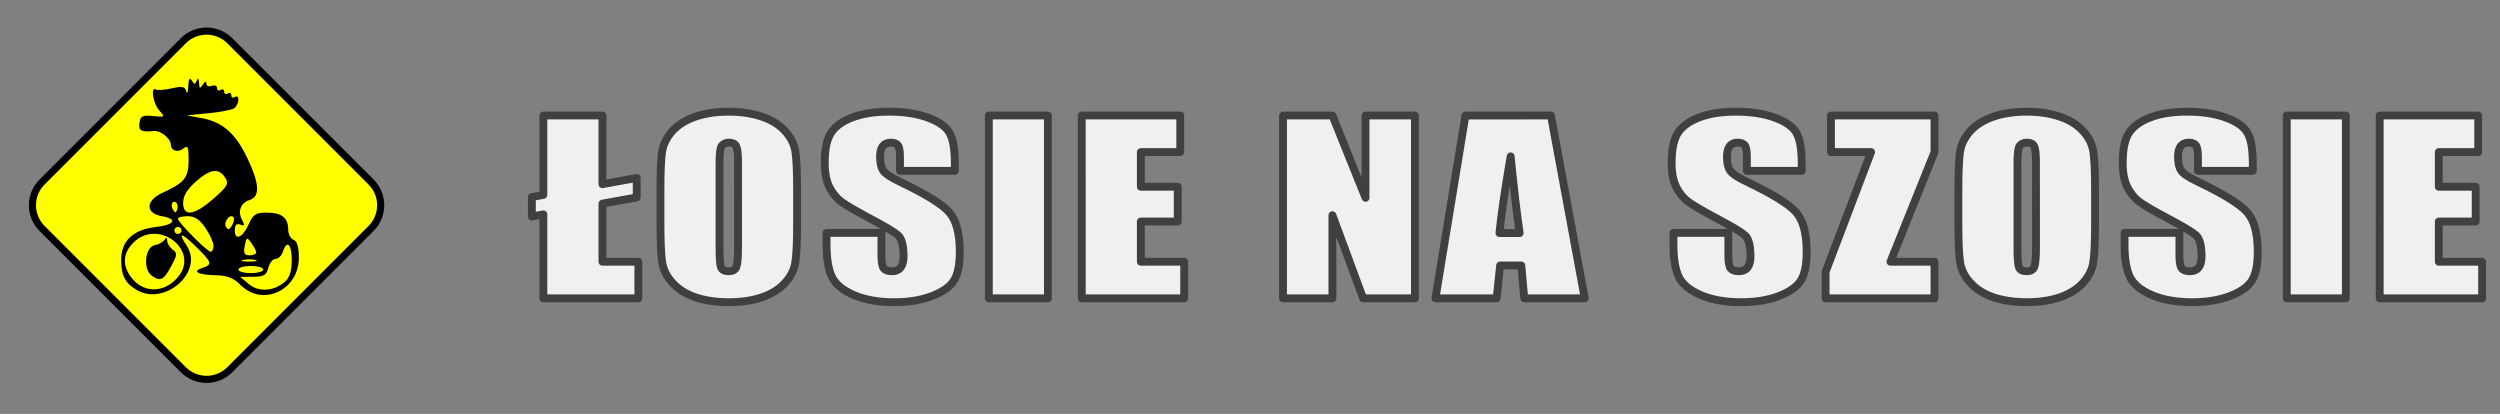
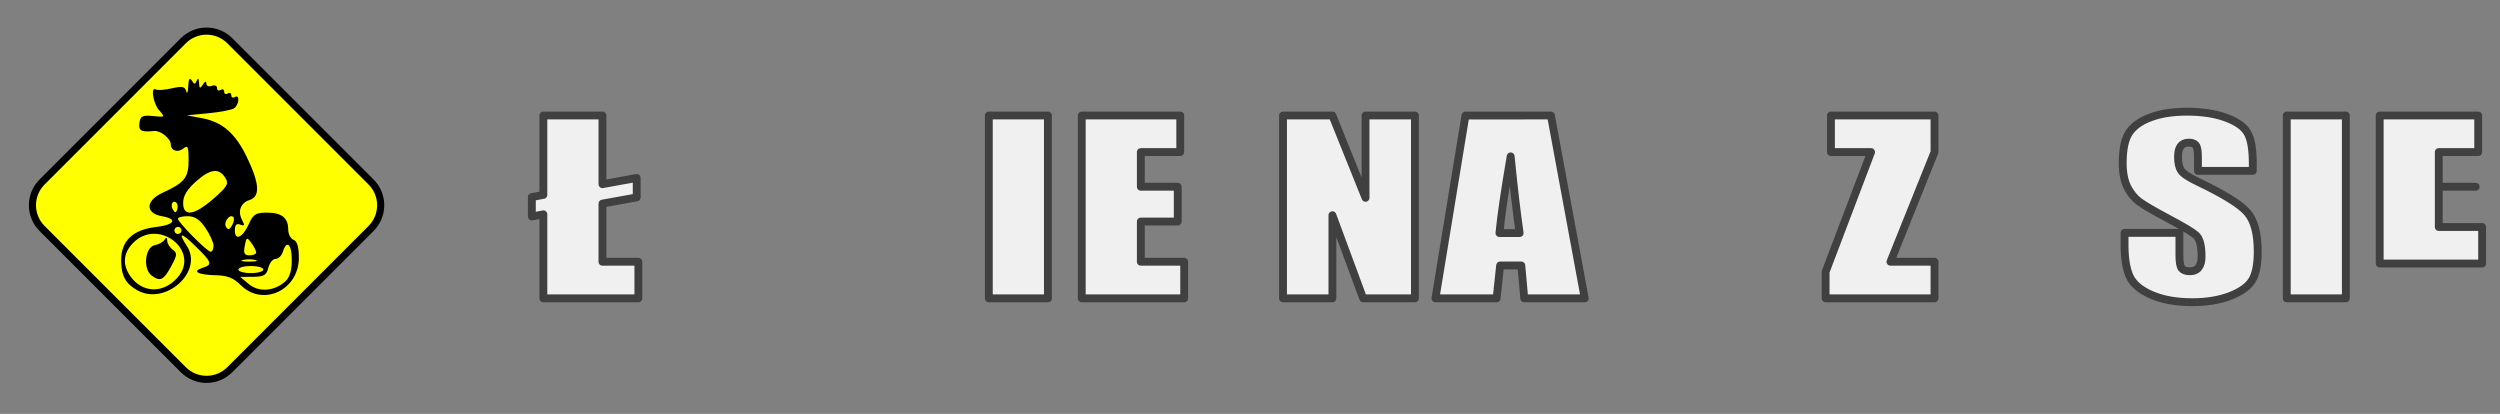
<svg xmlns="http://www.w3.org/2000/svg" id="svg951" version="1.1" viewBox="0 0 179.37 29.693" height="29.693mm" width="179.37mm">
  <rect x="0" y="0" width="179.37" height="29.693" fill="#808080" stroke="none" />
  <defs id="defs945" />
  <g id="g868" transform="matrix(0.282,0,0,0.282,-18.36,-139.574)">
    <path style="fill:#ffff00;fill-opacity:1;stroke:#000000;stroke-width:1.81;stroke-linecap:round;stroke-linejoin:round;stroke-miterlimit:4;stroke-dasharray:none;stroke-opacity:1" d="m 123.585,505.319 35.916,35.916 c 3.282,3.282 3.282,8.567 1e-5,11.849 l -35.916,35.916 c -3.282,3.282 -8.567,3.282 -11.849,0 L 75.821,553.084 c -3.282,-3.282 -3.282,-8.567 6e-6,-11.849 l 35.916,-35.916 c 3.282,-3.282 8.567,-3.282 11.849,0 z" id="rect4172" />
    <path id="path4164" d="m 99.97,568.766 c -2.959,-1.697 -4.013,-3.67 -4.044,-7.573 -0.038,-4.923 2.97,-7.817 8.827,-8.491 4.809,-0.553 5.65,-2.044 1.551,-2.75 -4.283,-0.737 -4.189,-3.974 0.172,-5.969 5.605,-2.564 6.615,-3.833 6.615,-8.312 0,-3.437 -0.197,-3.879 -1.318,-2.949 -1.379,1.145 -3.207,0.58 -3.207,-0.99 0,-1.532 -2.603,-3.628 -4.292,-3.456 -3.269,0.333 -3.976,-0.065 -3.689,-2.082 0.247,-1.741 0.747,-1.991 3.45,-1.723 3.068,0.304 3.114,0.262 1.584,-1.429 -1.553,-1.716 -2.267,-6.206 -0.848,-5.328 0.401,0.248 2.213,0.116 4.026,-0.293 2.693,-0.607 3.37,-0.473 3.691,0.734 0.216,0.813 0.447,0.256 0.512,-1.237 0.083,-1.9 0.353,-2.345 0.9,-1.481 0.66,1.042 0.858,1.042 1.272,0 0.311,-0.781 0.522,-0.57 0.576,0.576 0.071,1.506 0.233,1.582 0.963,0.452 0.555,-0.859 0.882,-0.952 0.891,-0.255 0.007,0.607 0.625,0.868 1.371,0.582 0.747,-0.286 1.357,-0.046 1.357,0.534 0,0.58 0.407,0.804 0.905,0.496 0.498,-0.308 0.905,-0.104 0.905,0.452 0,0.556 0.407,0.76 0.905,0.452 0.498,-0.308 0.905,-0.104 0.905,0.452 0,0.556 0.407,0.76 0.905,0.452 1.329,-0.822 1.106,2.026 -0.226,2.884 -0.622,0.401 -3.575,0.962 -6.561,1.248 l -5.43,0.519 3.93,0.745 c 5.091,0.964 8.41,3.835 11.271,9.747 3.322,6.865 3.537,10.18 0.72,11.074 -2.234,0.709 -3.035,2.872 -1.869,5.049 0.744,1.389 0.655,1.621 -0.456,1.195 -0.976,-0.375 -1.378,0.05 -1.378,1.453 0,2.782 1.991,1.878 3.557,-1.616 1.11,-2.476 1.761,-2.887 4.57,-2.887 3.791,0 5.447,1.302 5.447,4.282 0,1.16 0.611,2.344 1.357,2.631 0.926,0.356 1.357,1.805 1.357,4.566 0,8.26 -9.194,12.565 -14.82,6.939 -1.82,-1.82 -3.356,-2.42 -6.386,-2.492 -4.529,-0.108 -6.082,-0.992 -3.297,-1.877 2.59,-0.822 2.405,-1.403 -1.742,-5.451 -3.754,-3.666 -4.61,-3.71 -2.255,-0.116 4.311,6.58 -5.552,15.326 -12.677,11.24 z m 10.264,-3.161 c 6.023,-6.751 -4.782,-15.338 -11.211,-8.909 -2.568,2.568 -2.837,5.546 -0.767,8.502 3.027,4.322 8.324,4.502 11.978,0.407 z m -6.526,-0.525 c -2.294,-1.678 -1.725,-7.292 0.787,-7.762 0.995,-0.186 2.109,-0.8 2.475,-1.365 0.457,-0.706 0.669,-0.634 0.679,0.231 0.007,0.692 0.629,1.71 1.382,2.262 1.209,0.888 1.173,1.367 -0.308,4.124 -1.973,3.673 -2.834,4.103 -5.014,2.509 z m 33.985,1.46 c 1.107,-1.002 1.643,-2.769 1.643,-5.419 0,-4.084 -1.264,-5.269 -2.262,-2.122 -0.316,0.995 -1.15,1.81 -1.854,1.81 -0.704,0 -1.535,1.018 -1.847,2.262 -0.474,1.887 -1.115,2.267 -3.863,2.293 l -3.296,0.03 2.229,1.854 c 2.528,2.103 6.478,1.801 9.25,-0.708 z m -5.597,-3.016 c 0,-0.498 -1.425,-0.905 -3.167,-0.905 -1.742,0 -3.167,0.407 -3.167,0.905 0,0.498 1.425,0.905 3.167,0.905 1.742,0 3.167,-0.407 3.167,-0.905 z m -2.036,-2.434 c -0.871,-0.228 -2.296,-0.228 -3.167,0 -0.871,0.228 -0.158,0.414 1.584,0.414 1.742,0 2.455,-0.186 1.584,-0.414 z m 0.226,-1.918 c 0,-0.403 -0.551,-1.486 -1.224,-2.406 -1.152,-1.576 -1.252,-1.533 -1.684,0.732 -0.365,1.908 -0.111,2.406 1.224,2.406 0.926,0 1.684,-0.329 1.684,-0.732 z m -10.86,-1.701 c 0,-0.84 -0.916,-2.874 -2.036,-4.519 -1.471,-2.161 -2.726,-2.993 -4.525,-2.997 -1.369,-0.004 -2.489,0.284 -2.489,0.638 0,0.891 7.449,8.405 8.333,8.405 0.394,0 0.717,-0.687 0.717,-1.528 z m -8.145,-3.902 c 0,-0.498 -0.407,-0.905 -0.905,-0.905 -0.498,0 -0.905,0.407 -0.905,0.905 0,0.498 0.407,0.905 0.905,0.905 0.498,0 0.905,-0.407 0.905,-0.905 z m 13.19,-3.401 c -0.919,-0.919 -2.584,1.354 -1.855,2.534 0.499,0.807 0.909,0.69 1.543,-0.442 0.474,-0.848 0.615,-1.789 0.312,-2.092 z m -14.453,-3.593 c -0.92,-0.92 -1.679,0.465 -0.924,1.686 0.57,0.923 0.783,0.923 1.09,0.004 0.21,-0.629 0.135,-1.389 -0.166,-1.69 z m 9.408,-1.079 c 3.456,-3.008 3.921,-3.795 3.07,-5.201 -1.611,-2.664 -3.794,-2.456 -7.395,0.706 -2.357,2.07 -3.377,3.722 -3.399,5.501 -0.044,3.684 2.753,3.319 7.723,-1.006 z" style="fill:#000000;stroke-width:0.905" />
  </g>
  <path id="path4191" style="font-style:normal;font-variant:normal;font-weight:normal;font-stretch:condensed;font-size:55.232px;line-height:125%;font-family:Impact;-inkscape-font-specification:'Impact, Condensed';text-align:start;letter-spacing:2px;word-spacing:2px;writing-mode:lr-tb;text-anchor:start;fill:#f0f0f0;fill-opacity:1;stroke:#404040;stroke-width:0.564;stroke-linecap:round;stroke-linejoin:round;stroke-miterlimit:4;stroke-dasharray:none;stroke-opacity:1" d="m 43.225,13.214 2.457,-0.446 v 1.394 l -2.457,0.446 v 4.173 h 2.577 v 2.625 h -6.816 v -6.028 l -0.826,0.154 v -1.394 l 0.826,-0.154 V 8.287 h 4.239 z" />
-   <path id="path4193" style="font-style:normal;font-variant:normal;font-weight:normal;font-stretch:condensed;font-size:55.232px;line-height:125%;font-family:Impact;-inkscape-font-specification:'Impact, Condensed';text-align:start;letter-spacing:2px;word-spacing:2px;writing-mode:lr-tb;text-anchor:start;fill:#f0f0f0;fill-opacity:1;stroke:#404040;stroke-width:0.564;stroke-linecap:round;stroke-linejoin:round;stroke-miterlimit:4;stroke-dasharray:none;stroke-opacity:1" d="m 57.191,15.969 q 0,1.977 -0.121,2.804 -0.111,0.818 -0.725,1.499 -0.604,0.681 -1.641,1.045 -1.037,0.365 -2.416,0.365 -1.309,0 -2.356,-0.34 -1.037,-0.348 -1.671,-1.037 -0.634,-0.689 -0.755,-1.499 -0.121,-0.81 -0.121,-2.836 v -2.244 q 0,-1.977 0.111,-2.795 0.121,-0.826 0.725,-1.507 0.614,-0.681 1.651,-1.045 1.037,-0.365 2.416,-0.365 1.309,0 2.346,0.348 1.047,0.34 1.681,1.029 0.634,0.689 0.755,1.499 0.121,0.81 0.121,2.836 z m -4.239,-4.311 q 0,-0.916 -0.131,-1.167 -0.121,-0.259 -0.513,-0.259 -0.332,0 -0.513,0.211 -0.171,0.203 -0.171,1.215 v 6.126 q 0,1.142 0.111,1.41 0.121,0.267 0.544,0.267 0.433,0 0.554,-0.308 0.121,-0.308 0.121,-1.467 z" />
-   <path id="path4195" style="font-style:normal;font-variant:normal;font-weight:normal;font-stretch:condensed;font-size:55.232px;line-height:125%;font-family:Impact;-inkscape-font-specification:'Impact, Condensed';text-align:start;letter-spacing:2px;word-spacing:2px;writing-mode:lr-tb;text-anchor:start;fill:#f0f0f0;fill-opacity:1;stroke:#404040;stroke-width:0.564;stroke-linecap:round;stroke-linejoin:round;stroke-miterlimit:4;stroke-dasharray:none;stroke-opacity:1" d="m 68.508,12.258 h -3.936 v -0.972 q 0,-0.681 -0.151,-0.867 -0.151,-0.186 -0.503,-0.186 -0.383,0 -0.584,0.251 -0.191,0.251 -0.191,0.762 0,0.656 0.221,0.989 0.211,0.332 1.198,0.802 2.829,1.353 3.564,2.22 0.735,0.867 0.735,2.795 0,1.402 -0.413,2.066 -0.403,0.664 -1.571,1.118 -1.168,0.446 -2.718,0.446 -1.701,0 -2.91,-0.519 -1.198,-0.519 -1.571,-1.321 -0.373,-0.802 -0.373,-2.277 v -0.859 h 3.936 v 1.596 q 0,0.737 0.161,0.948 0.171,0.211 0.594,0.211 0.423,0 0.624,-0.267 0.211,-0.267 0.211,-0.794 0,-1.159 -0.393,-1.515 -0.403,-0.357 -1.983,-1.191 -1.581,-0.843 -2.094,-1.223 -0.513,-0.381 -0.856,-1.053 -0.332,-0.673 -0.332,-1.718 0,-1.507 0.473,-2.204 0.483,-0.697 1.55,-1.086 1.067,-0.397 2.577,-0.397 1.651,0 2.809,0.429 1.168,0.429 1.54,1.086 0.383,0.648 0.383,2.212 z" />
  <path id="path4197" style="font-style:normal;font-variant:normal;font-weight:normal;font-stretch:condensed;font-size:55.232px;line-height:125%;font-family:Impact;-inkscape-font-specification:'Impact, Condensed';text-align:start;letter-spacing:2px;word-spacing:2px;writing-mode:lr-tb;text-anchor:start;fill:#f0f0f0;fill-opacity:1;stroke:#404040;stroke-width:0.564;stroke-linecap:round;stroke-linejoin:round;stroke-miterlimit:4;stroke-dasharray:none;stroke-opacity:1" d="M 75.185,8.287 V 21.405 H 70.946 V 8.287 Z" />
  <path id="path4199" style="font-style:normal;font-variant:normal;font-weight:normal;font-stretch:condensed;font-size:55.232px;line-height:125%;font-family:Impact;-inkscape-font-specification:'Impact, Condensed';text-align:start;letter-spacing:2px;word-spacing:2px;writing-mode:lr-tb;text-anchor:start;fill:#f0f0f0;fill-opacity:1;stroke:#404040;stroke-width:0.564;stroke-linecap:round;stroke-linejoin:round;stroke-miterlimit:4;stroke-dasharray:none;stroke-opacity:1" d="m 77.613,8.287 h 7.068 v 2.625 h -2.829 v 2.488 h 2.648 v 2.496 h -2.648 v 2.885 h 3.111 v 2.625 h -7.349 z" />
  <path id="path4201" style="font-style:normal;font-variant:normal;font-weight:normal;font-stretch:condensed;font-size:55.232px;line-height:125%;font-family:Impact;-inkscape-font-specification:'Impact, Condensed';text-align:start;letter-spacing:2px;word-spacing:2px;writing-mode:lr-tb;text-anchor:start;fill:#f0f0f0;fill-opacity:1;stroke:#404040;stroke-width:0.564;stroke-linecap:round;stroke-linejoin:round;stroke-miterlimit:4;stroke-dasharray:none;stroke-opacity:1" d="M 101.518,8.287 V 21.405 h -3.715 l -2.205,-5.964 v 5.964 h -3.544 V 8.287 h 3.544 l 2.376,5.907 V 8.287 Z" />
  <path id="path4203" style="font-style:normal;font-variant:normal;font-weight:normal;font-stretch:condensed;font-size:55.232px;line-height:125%;font-family:Impact;-inkscape-font-specification:'Impact, Condensed';text-align:start;letter-spacing:2px;word-spacing:2px;writing-mode:lr-tb;text-anchor:start;fill:#f0f0f0;fill-opacity:1;stroke:#404040;stroke-width:0.564;stroke-linecap:round;stroke-linejoin:round;stroke-miterlimit:4;stroke-dasharray:none;stroke-opacity:1" d="m 111.276,8.287 2.426,13.118 h -4.339 L 109.151,19.048 h -1.52 l -0.252,2.358 h -4.39 l 2.154,-13.118 z m -2.245,8.435 q -0.322,-2.228 -0.644,-5.502 -0.644,3.76 -0.805,5.502 z" />
-   <path id="path4205" style="font-style:normal;font-variant:normal;font-weight:normal;font-stretch:condensed;font-size:55.232px;line-height:125%;font-family:Impact;-inkscape-font-specification:'Impact, Condensed';text-align:start;letter-spacing:2px;word-spacing:2px;writing-mode:lr-tb;text-anchor:start;fill:#f0f0f0;fill-opacity:1;stroke:#404040;stroke-width:0.564;stroke-linecap:round;stroke-linejoin:round;stroke-miterlimit:4;stroke-dasharray:none;stroke-opacity:1" d="m 129.271,12.258 h -3.936 v -0.972 q 0,-0.681 -0.151,-0.867 -0.151,-0.186 -0.503,-0.186 -0.383,0 -0.584,0.251 -0.191,0.251 -0.191,0.762 0,0.656 0.221,0.989 0.211,0.332 1.198,0.802 2.829,1.353 3.564,2.22 0.735,0.867 0.735,2.795 0,1.402 -0.413,2.066 -0.403,0.664 -1.571,1.118 -1.168,0.446 -2.718,0.446 -1.701,0 -2.91,-0.519 -1.198,-0.519 -1.571,-1.321 -0.373,-0.802 -0.373,-2.277 v -0.859 h 3.936 v 1.596 q 0,0.737 0.161,0.948 0.171,0.211 0.594,0.211 0.423,0 0.624,-0.267 0.211,-0.267 0.211,-0.794 0,-1.159 -0.393,-1.515 -0.403,-0.357 -1.983,-1.191 -1.581,-0.843 -2.094,-1.223 -0.513,-0.381 -0.856,-1.053 -0.332,-0.673 -0.332,-1.718 0,-1.507 0.473,-2.204 0.483,-0.697 1.55,-1.086 1.067,-0.397 2.577,-0.397 1.651,0 2.809,0.429 1.168,0.429 1.54,1.086 0.383,0.648 0.383,2.212 z" />
  <path id="path4207" style="font-style:normal;font-variant:normal;font-weight:normal;font-stretch:condensed;font-size:55.232px;line-height:125%;font-family:Impact;-inkscape-font-specification:'Impact, Condensed';text-align:start;letter-spacing:2px;word-spacing:2px;writing-mode:lr-tb;text-anchor:start;fill:#f0f0f0;fill-opacity:1;stroke:#404040;stroke-width:0.564;stroke-linecap:round;stroke-linejoin:round;stroke-miterlimit:4;stroke-dasharray:none;stroke-opacity:1" d="m 138.797,8.287 v 2.625 l -3.161,7.868 h 3.161 v 2.625 h -7.813 v -1.904 l 3.262,-8.589 h -2.879 V 8.287 Z" />
-   <path id="path4209" style="font-style:normal;font-variant:normal;font-weight:normal;font-stretch:condensed;font-size:55.232px;line-height:125%;font-family:Impact;-inkscape-font-specification:'Impact, Condensed';text-align:start;letter-spacing:2px;word-spacing:2px;writing-mode:lr-tb;text-anchor:start;fill:#f0f0f0;fill-opacity:1;stroke:#404040;stroke-width:0.564;stroke-linecap:round;stroke-linejoin:round;stroke-miterlimit:4;stroke-dasharray:none;stroke-opacity:1" d="m 150.316,15.969 q 0,1.977 -0.121,2.804 -0.111,0.818 -0.725,1.499 -0.604,0.681 -1.641,1.045 -1.037,0.365 -2.416,0.365 -1.309,0 -2.356,-0.34 -1.037,-0.348 -1.671,-1.037 -0.634,-0.689 -0.755,-1.499 -0.121,-0.81 -0.121,-2.836 v -2.244 q 0,-1.977 0.111,-2.795 0.121,-0.826 0.725,-1.507 0.614,-0.681 1.651,-1.045 1.037,-0.365 2.416,-0.365 1.309,0 2.346,0.348 1.047,0.34 1.681,1.029 0.634,0.689 0.755,1.499 0.121,0.81 0.121,2.836 z m -4.239,-4.311 q 0,-0.916 -0.131,-1.167 -0.121,-0.259 -0.513,-0.259 -0.332,0 -0.513,0.211 -0.171,0.203 -0.171,1.215 v 6.126 q 0,1.142 0.111,1.41 0.121,0.267 0.544,0.267 0.433,0 0.554,-0.308 0.121,-0.308 0.121,-1.467 z" />
  <path id="path4211" style="font-style:normal;font-variant:normal;font-weight:normal;font-stretch:condensed;font-size:55.232px;line-height:125%;font-family:Impact;-inkscape-font-specification:'Impact, Condensed';text-align:start;letter-spacing:2px;word-spacing:2px;writing-mode:lr-tb;text-anchor:start;fill:#f0f0f0;fill-opacity:1;stroke:#404040;stroke-width:0.564;stroke-linecap:round;stroke-linejoin:round;stroke-miterlimit:4;stroke-dasharray:none;stroke-opacity:1" d="m 161.634,12.258 h -3.936 v -0.972 q 0,-0.681 -0.151,-0.867 -0.151,-0.186 -0.503,-0.186 -0.383,0 -0.584,0.251 -0.191,0.251 -0.191,0.762 0,0.656 0.221,0.989 0.211,0.332 1.198,0.802 2.829,1.353 3.564,2.22 0.735,0.867 0.735,2.795 0,1.402 -0.413,2.066 -0.403,0.664 -1.571,1.118 -1.168,0.446 -2.718,0.446 -1.701,0 -2.91,-0.519 -1.198,-0.519 -1.571,-1.321 -0.372,-0.802 -0.372,-2.277 v -0.859 h 3.936 v 1.596 q 0,0.737 0.161,0.948 0.171,0.211 0.594,0.211 0.423,0 0.624,-0.267 0.211,-0.267 0.211,-0.794 0,-1.159 -0.393,-1.515 -0.403,-0.357 -1.983,-1.191 -1.581,-0.843 -2.094,-1.223 -0.513,-0.381 -0.856,-1.053 -0.332,-0.673 -0.332,-1.718 0,-1.507 0.473,-2.204 0.483,-0.697 1.55,-1.086 1.067,-0.397 2.577,-0.397 1.651,0 2.809,0.429 1.168,0.429 1.54,1.086 0.383,0.648 0.383,2.212 z" />
  <path id="path4213" style="font-style:normal;font-variant:normal;font-weight:normal;font-stretch:condensed;font-size:55.232px;line-height:125%;font-family:Impact;-inkscape-font-specification:'Impact, Condensed';text-align:start;letter-spacing:2px;word-spacing:2px;writing-mode:lr-tb;text-anchor:start;fill:#f0f0f0;fill-opacity:1;stroke:#404040;stroke-width:0.564;stroke-linecap:round;stroke-linejoin:round;stroke-miterlimit:4;stroke-dasharray:none;stroke-opacity:1" d="M 168.31,8.287 V 21.405 h -4.239 V 8.287 Z" />
-   <path id="path4215" style="font-style:normal;font-variant:normal;font-weight:normal;font-stretch:condensed;font-size:55.232px;line-height:125%;font-family:Impact;-inkscape-font-specification:'Impact, Condensed';text-align:start;letter-spacing:2px;word-spacing:2px;writing-mode:lr-tb;text-anchor:start;fill:#f0f0f0;fill-opacity:1;stroke:#404040;stroke-width:0.564;stroke-linecap:round;stroke-linejoin:round;stroke-miterlimit:4;stroke-dasharray:none;stroke-opacity:1" d="m 170.738,8.287 h 7.068 v 2.625 h -2.829 v 2.488 h 2.648 v 2.496 h -2.648 v 2.885 h 3.111 v 2.625 h -7.349 z" />
+   <path id="path4215" style="font-style:normal;font-variant:normal;font-weight:normal;font-stretch:condensed;font-size:55.232px;line-height:125%;font-family:Impact;-inkscape-font-specification:'Impact, Condensed';text-align:start;letter-spacing:2px;word-spacing:2px;writing-mode:lr-tb;text-anchor:start;fill:#f0f0f0;fill-opacity:1;stroke:#404040;stroke-width:0.564;stroke-linecap:round;stroke-linejoin:round;stroke-miterlimit:4;stroke-dasharray:none;stroke-opacity:1" d="m 170.738,8.287 h 7.068 v 2.625 h -2.829 v 2.488 h 2.648 h -2.648 v 2.885 h 3.111 v 2.625 h -7.349 z" />
</svg>